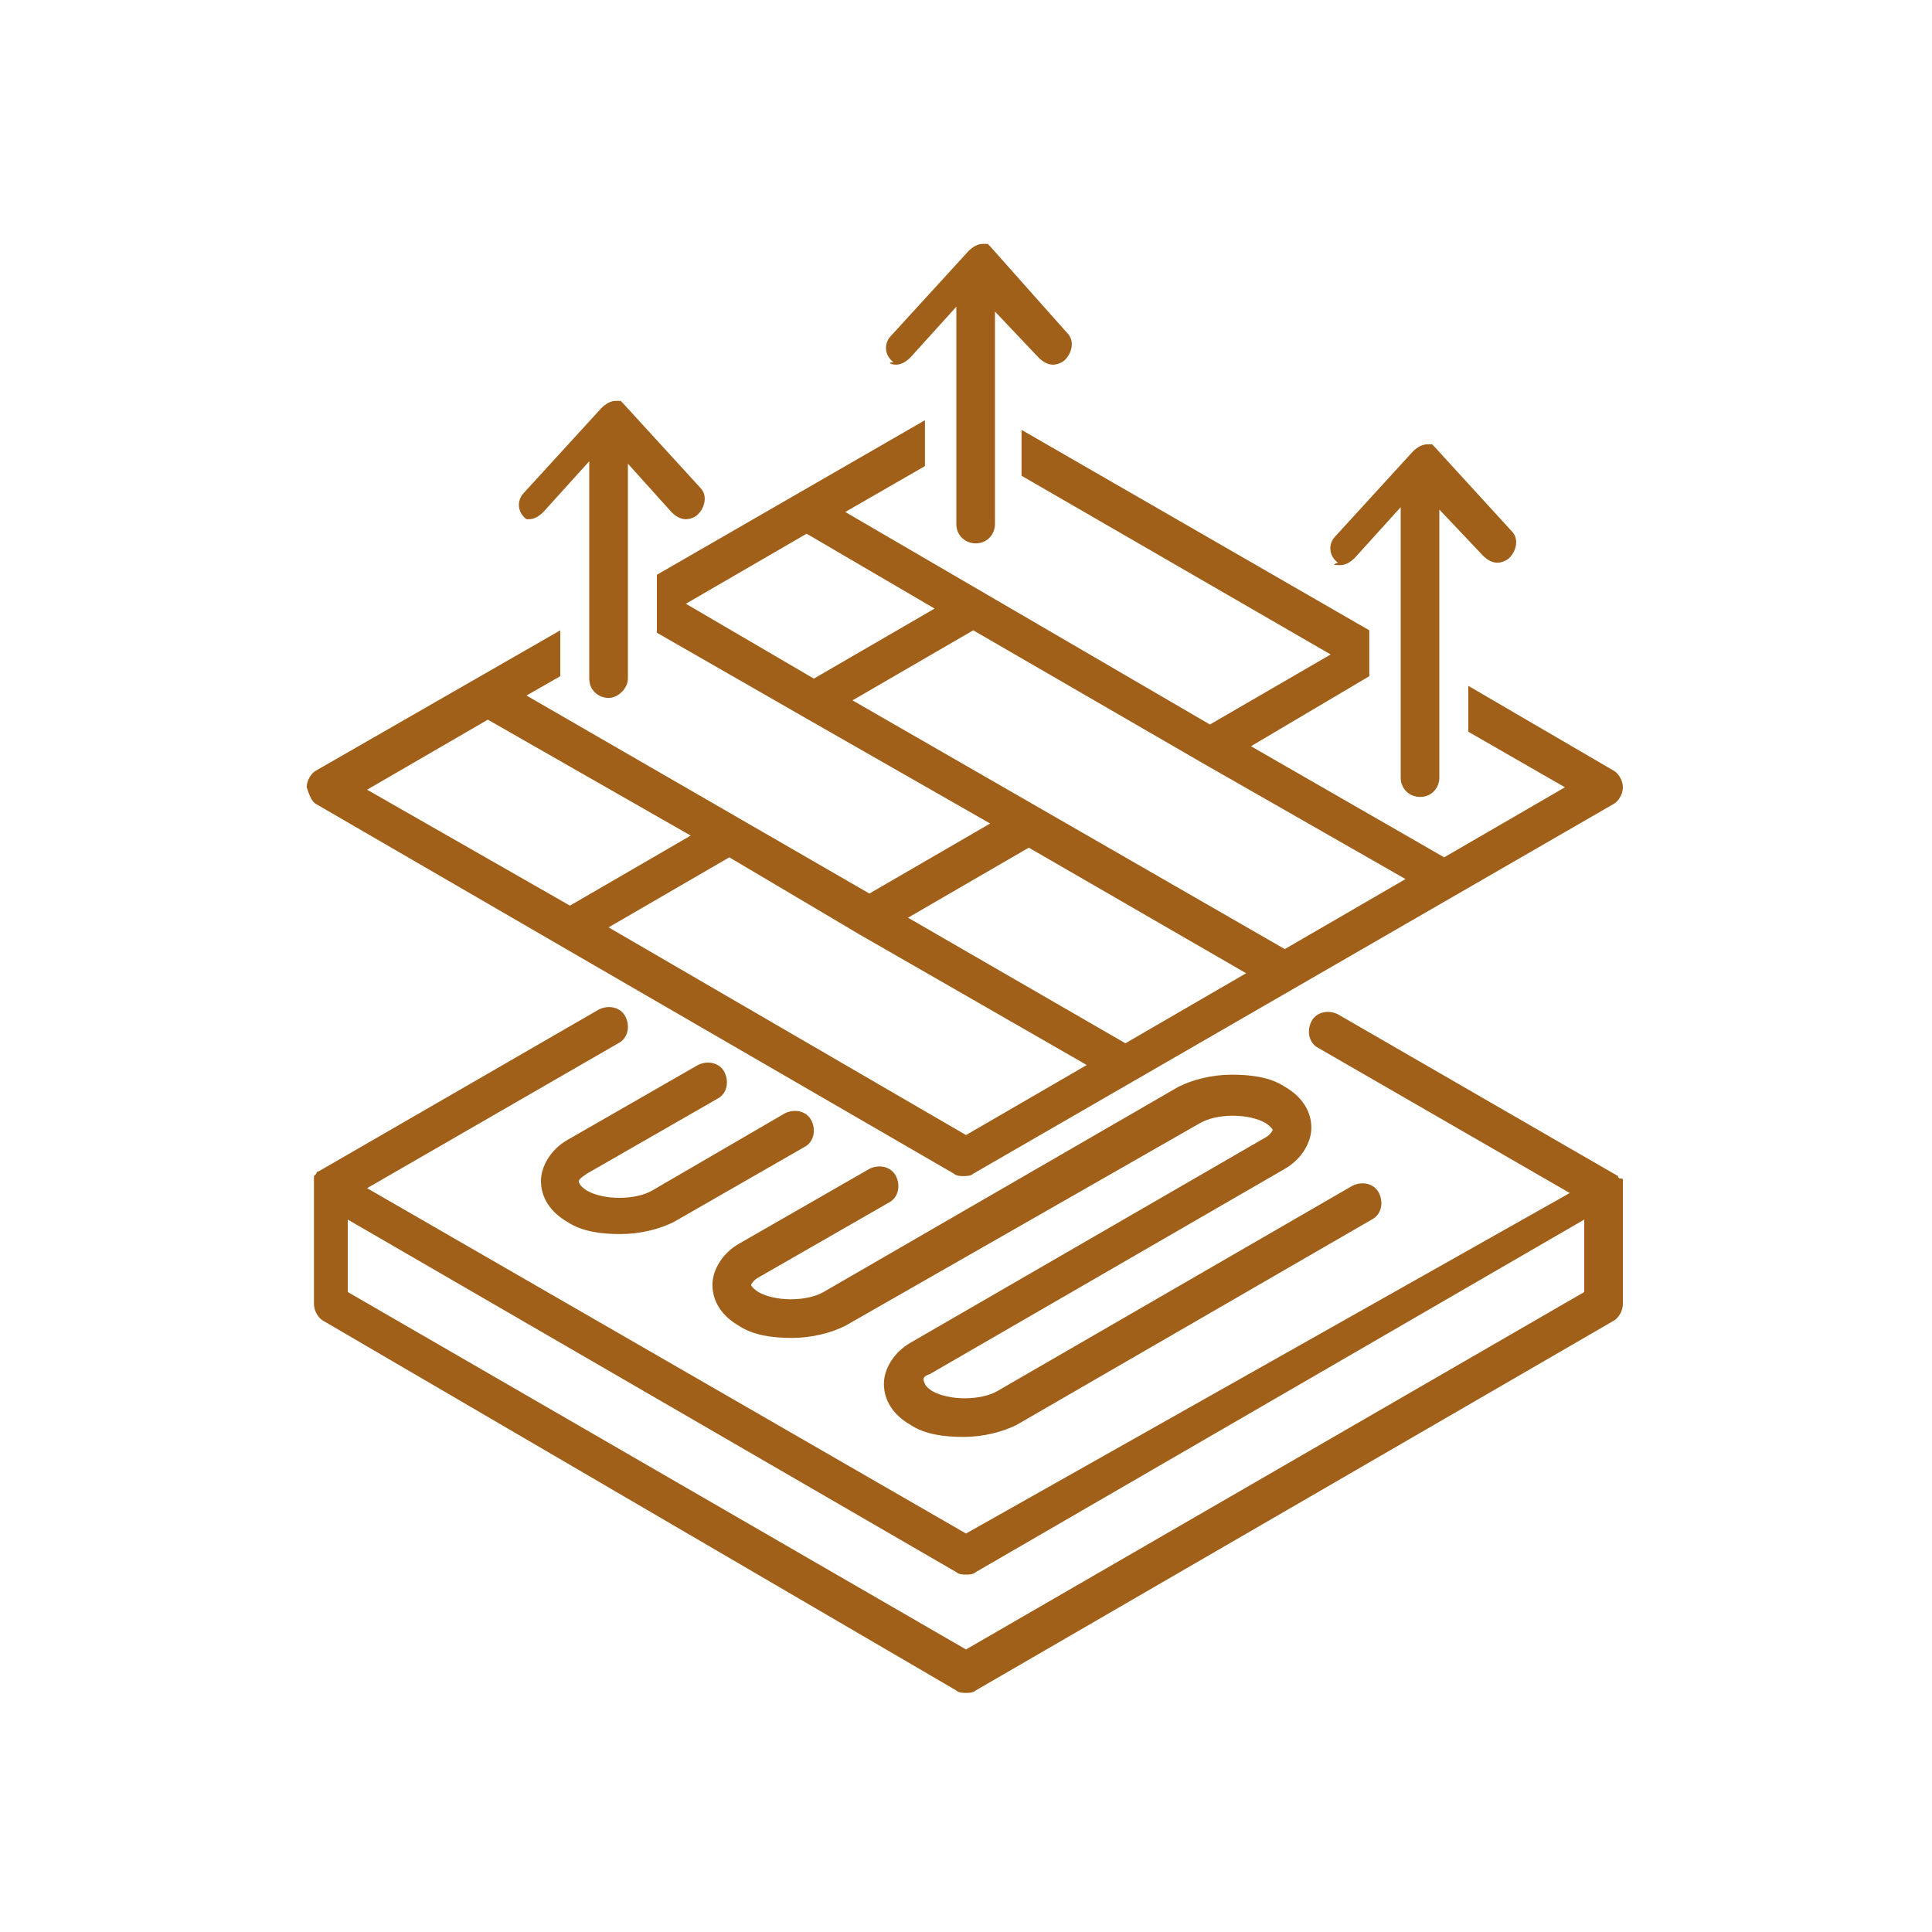
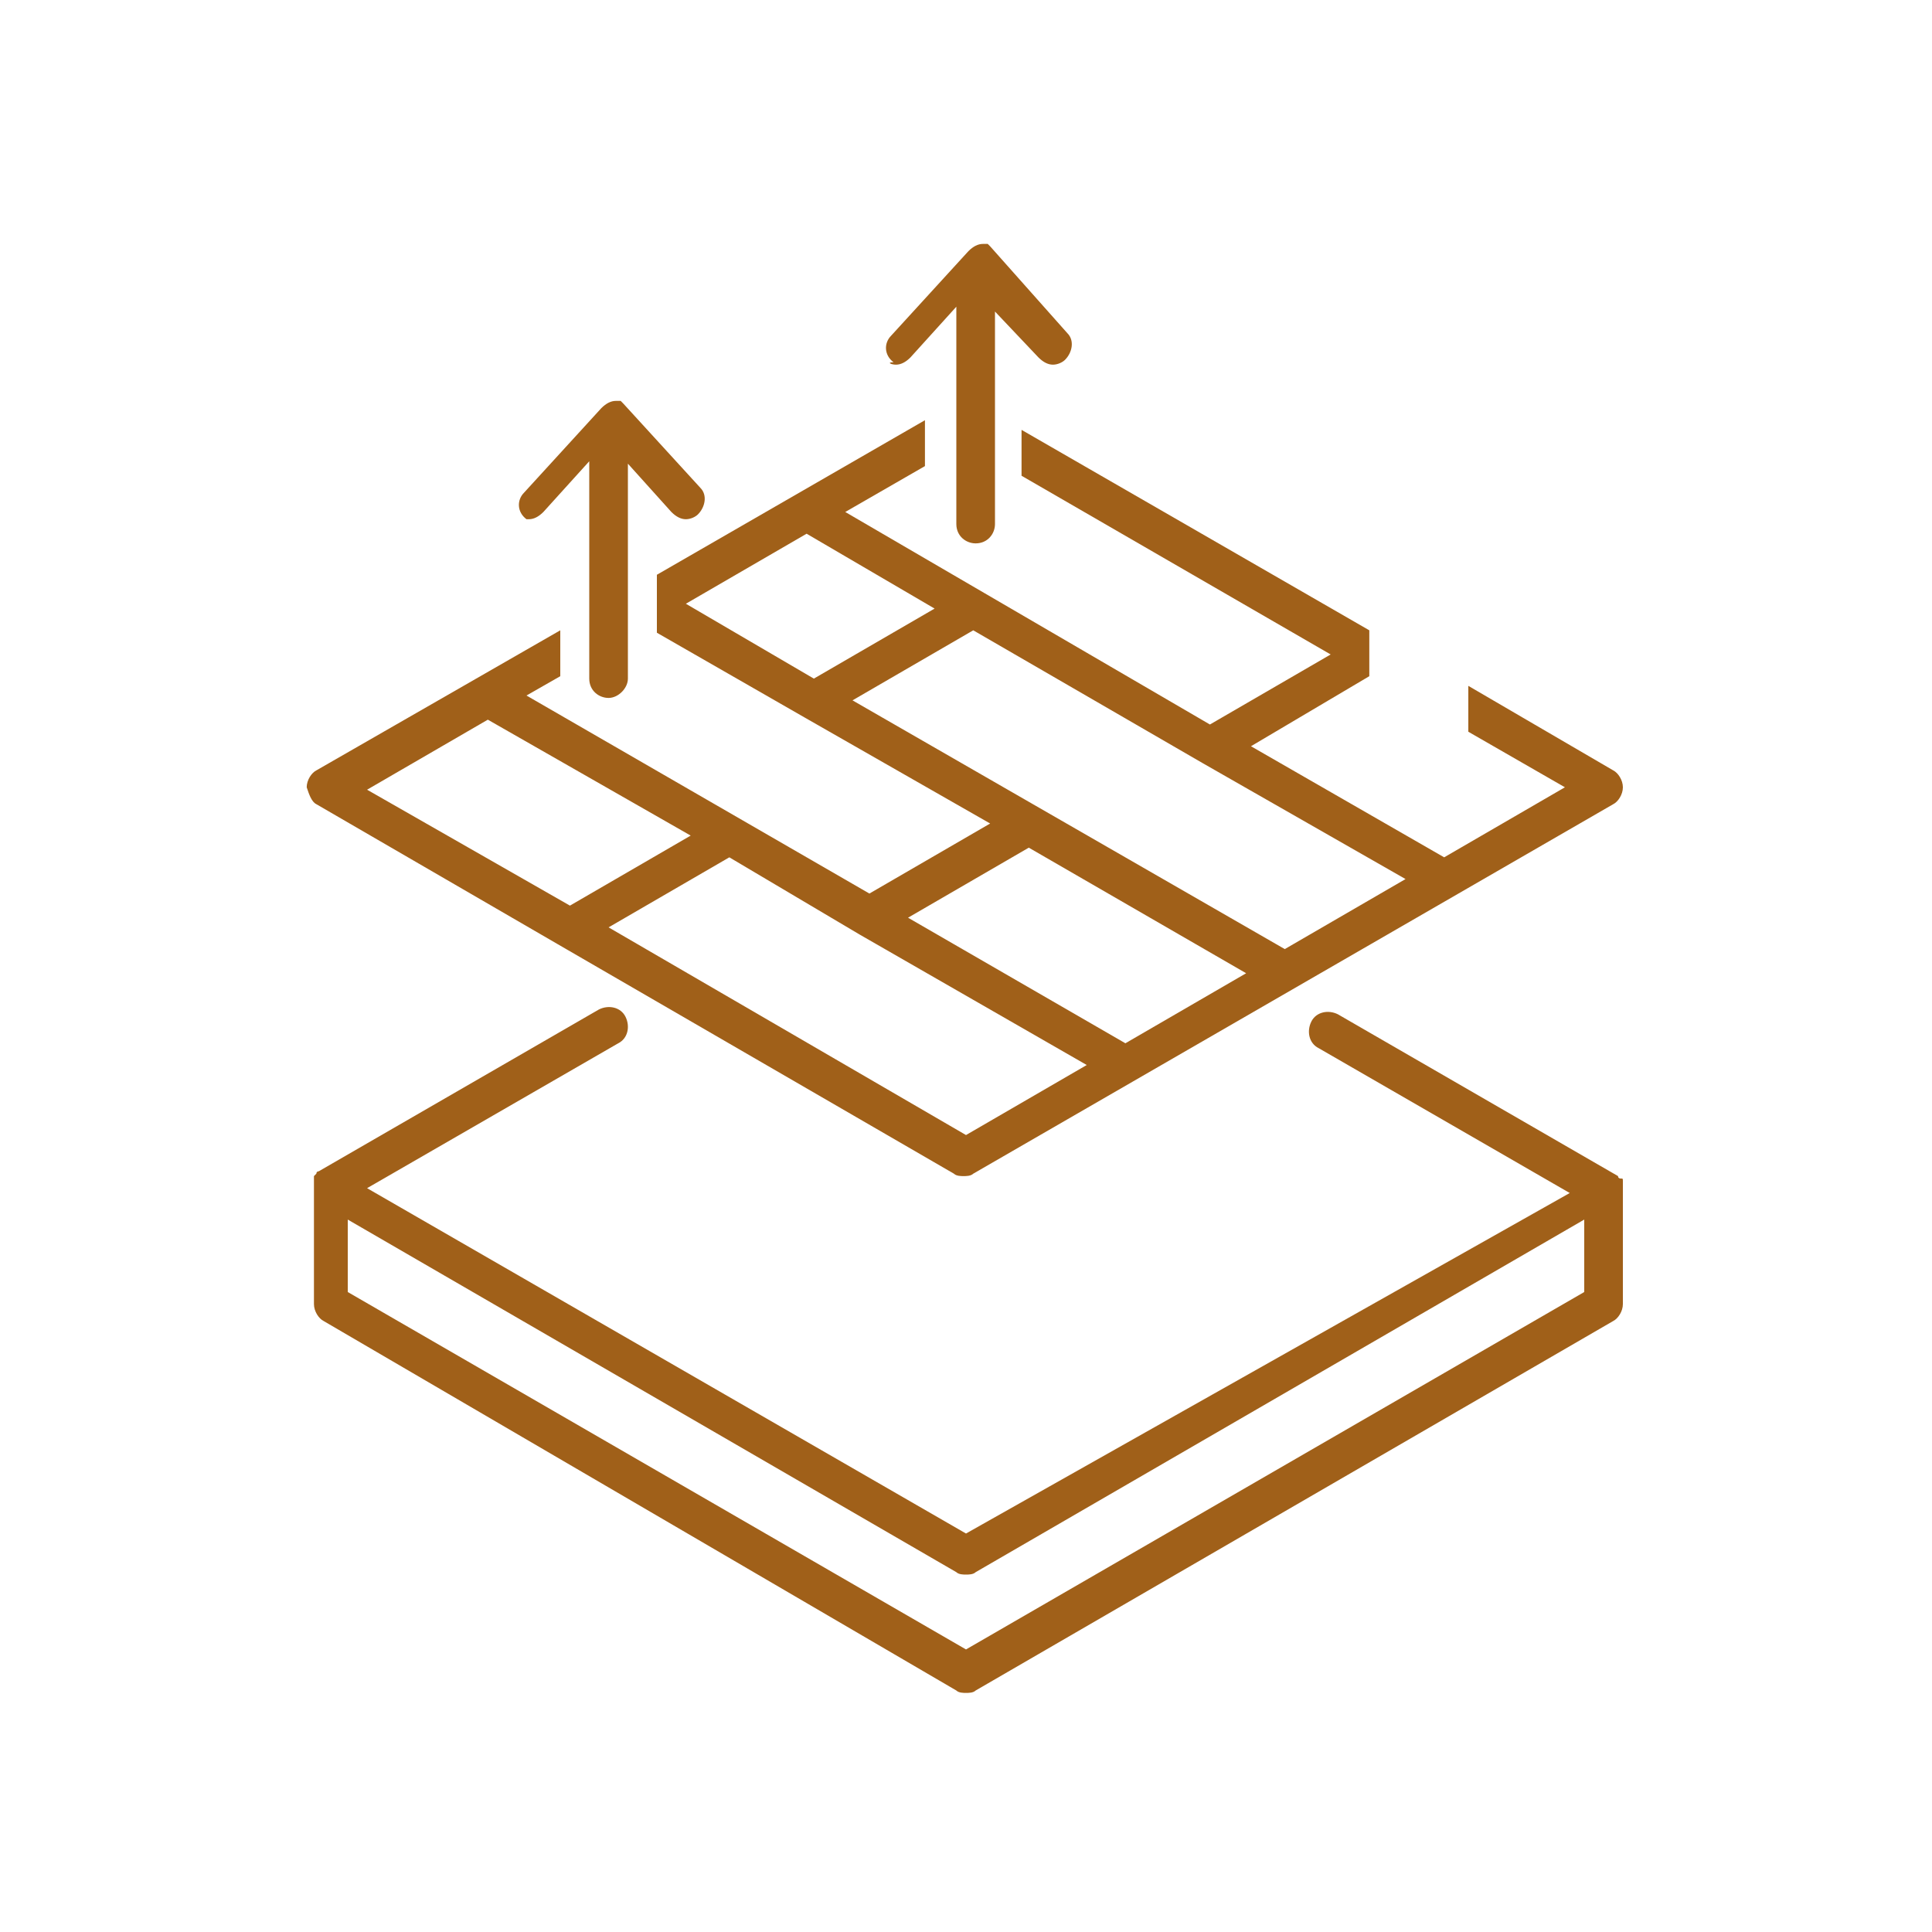
<svg xmlns="http://www.w3.org/2000/svg" version="1.1" id="Layer_1" x="0px" y="0px" viewBox="0 0 80 80" style="enable-background:new 0 0 80 80;" xml:space="preserve">
  <style type="text/css">
	.st0{fill:#A06019;}
</style>
  <g>
    <g>
      <path class="st0" d="M67.2,49.1C67.2,49.1,67.2,49.1,67.2,49.1L67.2,49.1c0-0.1,0-0.2,0-0.2l0,0c0-0.1,0-0.1-0.1-0.1l0,0    c0,0,0,0,0,0l0,0c0,0,0,0,0,0c0,0,0,0,0,0c0,0,0,0,0,0c0,0,0,0,0,0c0,0,0,0,0,0l0,0c0,0,0,0,0,0c0,0,0,0,0,0c0,0,0,0,0,0    c0,0,0,0,0,0c0,0-0.1,0-0.1-0.1l0,0l-11.6-6.7c-0.4-0.2-0.9-0.1-1.1,0.3c-0.2,0.4-0.1,0.9,0.3,1.1l10.4,6L40,63.5L15.2,49.2    l10.4-6c0.4-0.2,0.5-0.7,0.3-1.1c-0.2-0.4-0.7-0.5-1.1-0.3l-11.6,6.7l0,0c0,0-0.1,0-0.1,0.1c0,0,0,0,0,0c0,0,0,0,0,0c0,0,0,0,0,0    c0,0,0,0,0,0l0,0c0,0,0,0,0,0c0,0,0,0,0,0c0,0,0,0,0,0c0,0,0,0,0,0c0,0,0,0,0,0l0,0c0,0,0,0,0,0l0,0c0,0-0.1,0.1-0.1,0.1l0,0    c0,0.1,0,0.1,0,0.2v0c0,0,0,0,0,0v0c0,0,0,0,0,0.1V54c0,0.3,0.2,0.6,0.4,0.7L39.6,70c0.1,0.1,0.3,0.1,0.4,0.1c0.1,0,0.3,0,0.4-0.1    l26.4-15.3c0.2-0.1,0.4-0.4,0.4-0.7L67.2,49.1C67.2,49.2,67.2,49.2,67.2,49.1L67.2,49.1z M65.6,53.5L40,68.3L14.4,53.5v-3    l25.2,14.6c0.1,0.1,0.3,0.1,0.4,0.1c0.1,0,0.3,0,0.4-0.1l25.2-14.6L65.6,53.5L65.6,53.5z" />
-       <path class="st0" d="M38.5,56.9l14.7-8.5l0,0c0.7-0.4,1.1-1.1,1.1-1.7c0-0.7-0.4-1.3-1.1-1.7c-0.6-0.4-1.4-0.5-2.2-0.5    c-0.8,0-1.6,0.2-2.2,0.5l-14.7,8.5l0,0c-0.7,0.4-2,0.4-2.7,0c-0.3-0.2-0.3-0.3-0.3-0.3s0.1-0.2,0.3-0.3l5.4-3.1    c0.4-0.2,0.5-0.7,0.3-1.1s-0.7-0.5-1.1-0.3l-5.4,3.1c-0.7,0.4-1.1,1.1-1.1,1.7c0,0.7,0.4,1.3,1.1,1.7c0.6,0.4,1.4,0.5,2.2,0.5l0,0    c0.8,0,1.6-0.2,2.2-0.5l0,0l14.7-8.4c0.7-0.4,2-0.4,2.7,0c0.3,0.2,0.3,0.3,0.3,0.3s-0.1,0.2-0.3,0.3l0,0l-14.7,8.5    c-0.7,0.4-1.1,1.1-1.1,1.7c0,0.7,0.4,1.3,1.1,1.7c0.6,0.4,1.4,0.5,2.2,0.5l0,0c0.8,0,1.6-0.2,2.2-0.5l0,0l14.7-8.5    c0.4-0.2,0.5-0.7,0.3-1.1c-0.2-0.4-0.7-0.5-1.1-0.3l-14.7,8.5l0,0c-0.7,0.4-2,0.4-2.7,0c-0.3-0.2-0.3-0.3-0.3-0.3    C38.2,57.1,38.2,57,38.5,56.9z" />
-       <path class="st0" d="M24.3,48.6l5.4-3.1c0.4-0.2,0.5-0.7,0.3-1.1c-0.2-0.4-0.7-0.5-1.1-0.3l-5.4,3.1c-0.7,0.4-1.1,1.1-1.1,1.7    c0,0.7,0.4,1.3,1.1,1.7c0.6,0.4,1.4,0.5,2.2,0.5l0,0c0.8,0,1.6-0.2,2.2-0.5l5.4-3.1c0.4-0.2,0.5-0.7,0.3-1.1    c-0.2-0.4-0.7-0.5-1.1-0.3L27,49.3c-0.7,0.4-2,0.4-2.7,0c-0.3-0.2-0.3-0.3-0.3-0.3C23.9,48.9,24,48.8,24.3,48.6z" />
      <path class="st0" d="M13.1,33.3l10,5.8l0,0l16.4,9.5c0.1,0.1,0.3,0.1,0.4,0.1c0.1,0,0.3,0,0.4-0.1l26.5-15.3    c0.2-0.1,0.4-0.4,0.4-0.7c0-0.3-0.2-0.6-0.4-0.7l-6-3.5v1.9l4,2.3l-5,2.9l-8-4.6l4.9-2.9v-1.9l-14.4-8.3v1.9l12.8,7.4l-5,2.9    L35,21.2l3.3-1.9v-1.9l-11.1,6.4v2.4l6.1,3.5l0,0l7.7,4.4L36,37l-14.2-8.2l1.4-0.8v-1.9l-10.1,5.8c-0.2,0.1-0.4,0.4-0.4,0.7    C12.8,32.9,12.9,33.2,13.1,33.3z M28.4,25l5-2.9l5.3,3.1l-5,2.9L28.4,25z M35.3,29l5-2.9l9.5,5.5c0,0,0,0,0,0l8.4,4.8l-5,2.9    L35.3,29z M42.6,35.1l9,5.2l-5,2.9l-9-5.2L42.6,35.1z M35.6,38.7L35.6,38.7l9.4,5.4L40,47l-14.8-8.6l5-2.9L35.6,38.7z M20.2,29.8    l8.4,4.8l-5,2.9l-8.4-4.8L20.2,29.8z" />
      <path class="st0" d="M21.9,21.5c0.2,0,0.4-0.1,0.6-0.3l1.9-2.1v6.2v1.9v0.9c0,0.5,0.4,0.8,0.8,0.8s0.8-0.4,0.8-0.8v-1.8v-1.9v-5.2    l1.8,2c0.2,0.2,0.4,0.3,0.6,0.3c0.2,0,0.4-0.1,0.5-0.2c0.3-0.3,0.4-0.8,0.1-1.1l-3.2-3.5l0,0c0,0,0,0,0,0c0,0,0,0,0,0l0,0    c0,0,0,0-0.1-0.1l0,0c0,0,0,0,0,0l0,0c0,0,0,0,0,0l0,0c0,0,0,0,0,0c0,0,0,0,0,0s0,0,0,0h0c0,0,0,0,0,0c0,0,0,0,0,0c0,0,0,0,0,0    c0,0,0,0,0,0h0c0,0,0,0,0,0h0c0,0,0,0,0,0c0,0,0,0,0,0s0,0,0,0l0,0c0,0,0,0,0,0l0,0c0,0-0.1,0-0.1,0c0,0,0,0,0,0l0,0h0    c0,0,0,0,0,0h0c0,0,0,0-0.1,0c-0.2,0-0.4,0.1-0.6,0.3l-3.2,3.5c-0.3,0.3-0.3,0.8,0.1,1.1C21.5,21.5,21.7,21.5,21.9,21.5z" />
-       <path class="st0" d="M55.5,23.4c0.2,0,0.4-0.1,0.6-0.3l1.9-2.1v5.7v1.9v3.6c0,0.5,0.4,0.8,0.8,0.8c0.5,0,0.8-0.4,0.8-0.8v-2.7    v-1.9v-6.5l1.8,1.9c0.2,0.2,0.4,0.3,0.6,0.3c0.2,0,0.4-0.1,0.5-0.2c0.3-0.3,0.4-0.8,0.1-1.1l-3.2-3.5l0,0c0,0,0,0,0,0s0,0,0,0l0,0    c0,0,0,0-0.1-0.1l0,0c0,0,0,0,0,0l0,0c0,0,0,0,0,0l0,0c0,0,0,0,0,0c0,0,0,0,0,0s0,0,0,0h0c0,0,0,0,0,0c0,0,0,0,0,0c0,0,0,0,0,0    c0,0,0,0,0,0h0c0,0,0,0,0,0h0c0,0,0,0,0,0c0,0,0,0,0,0c0,0,0,0,0,0l0,0c0,0,0,0,0,0l0,0c0,0-0.1,0-0.1,0c0,0,0,0,0,0l0,0h0    c0,0,0,0,0,0h0c0,0,0,0-0.1,0c-0.2,0-0.4,0.1-0.6,0.3l-3.2,3.5c-0.3,0.3-0.3,0.8,0.1,1.1C55.1,23.4,55.3,23.4,55.5,23.4z" />
-       <path class="st0" d="M59.5,17.2L59.5,17.2L59.5,17.2z" />
      <path class="st0" d="M37.1,15.1c0.2,0,0.4-0.1,0.6-0.3l1.9-2.1v3.9v1.9v3.2c0,0.5,0.4,0.8,0.8,0.8c0.5,0,0.8-0.4,0.8-0.8V19v-1.9    v-4.2l1.8,1.9c0.2,0.2,0.4,0.3,0.6,0.3c0.2,0,0.4-0.1,0.5-0.2c0.3-0.3,0.4-0.8,0.1-1.1L41,10.2l0,0c0,0,0,0,0,0c0,0,0,0,0,0l0,0    c0,0,0,0-0.1-0.1l0,0c0,0,0,0,0,0l0,0c0,0,0,0,0,0l0,0c0,0,0,0,0,0c0,0,0,0,0,0c0,0,0,0,0,0h0c0,0,0,0,0,0c0,0,0,0,0,0    c0,0,0,0,0,0c0,0,0,0,0,0h0c0,0,0,0,0,0h0c0,0,0,0,0,0c0,0,0,0,0,0s0,0,0,0l0,0c0,0,0,0,0,0l0,0c0,0-0.1,0-0.1,0c0,0,0,0,0,0l0,0    h0c0,0,0,0,0,0h0c0,0,0,0-0.1,0c-0.2,0-0.4,0.1-0.6,0.3l-3.2,3.5c-0.3,0.3-0.3,0.8,0.1,1.1C36.7,15,36.9,15.1,37.1,15.1z" />
    </g>
  </g>
</svg>